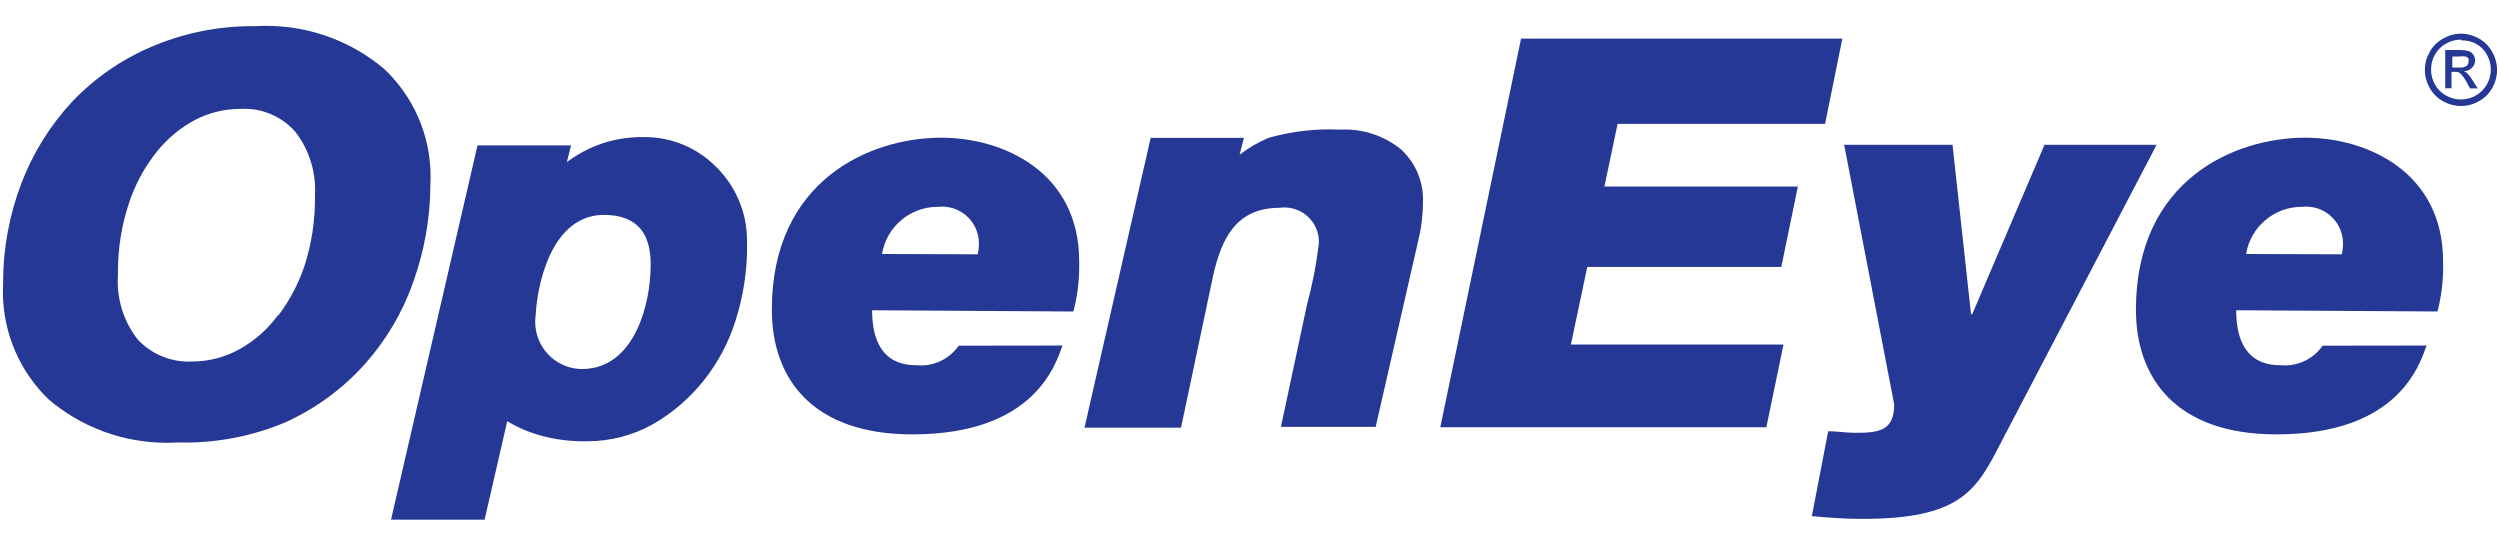
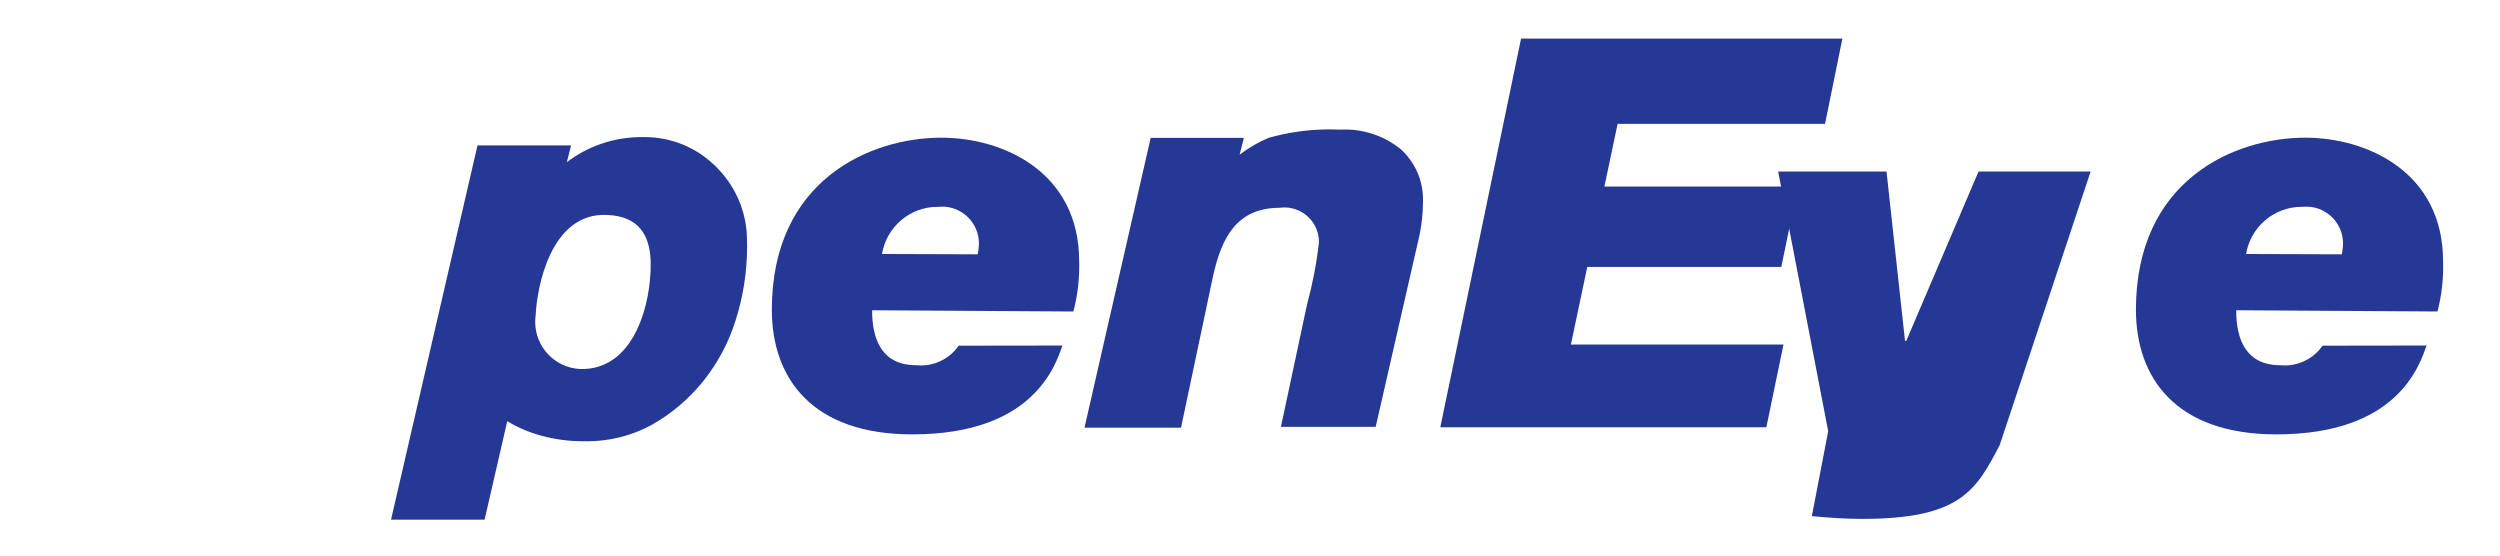
<svg xmlns="http://www.w3.org/2000/svg" version="1.1" viewBox="0 -25 2430 540">
  <title>openeye-logo</title>
-   <path fill="#263895" d="M418.366 153.637c-0.083 33.727-6.040 66.037-16.903 95.997-10.231 29.261-26.272 56.16-46.688 79.072-21.315 23.848-47.523 43.25-77.045 56.623-30.010 12.756-63.231 19.828-98.104 19.828-2.375 0-4.742-0.033-7.102-0.098-2.819 0.209-6.519 0.323-10.246 0.323-43.616 0-83.57-15.679-114.532-41.709-27.606-26.371-44.94-63.807-44.94-105.291 0-2.761 0.077-5.505 0.229-8.229-0.017 0.205-0.017 0.001-0.017-0.204 0-34.186 6.322-66.896 17.861-97.024 11.17-29.272 27.922-55.997 48.93-78.732 21.251-22.436 47.052-40.627 75.913-53.072 30.476-13.291 64.26-20.693 99.772-20.693 0.927 0 1.852 0.005 2.777 0.015 2.996-0.198 6.661-0.31 10.353-0.31 43.74 0 83.801 15.752 114.819 41.892 27.684 26.109 45.090 63.367 45.090 104.69 0 2.434-0.060 4.855-0.18 7.26zM270.725 281.363c10.931-14.451 19.792-31.233 25.702-49.347 6.31-20.027 9.75-41.673 9.75-64.122 0-1.175-0.009-2.348-0.028-3.518 0.087-1.301 0.135-3.029 0.135-4.769 0-21.381-7.255-41.068-19.437-56.733-11.975-13.516-29.621-22.126-49.278-22.126-1.405 0-2.799 0.044-4.182 0.13-15.6-0.009-30.495 3.813-43.625 10.582-14.66 7.794-27.413 18.468-37.574 31.29-11.699 14.665-20.9 31.536-26.871 49.864-6.886 20.611-10.677 43.048-10.677 66.37 0 0.963 0.007 1.924 0.019 2.883-0.155 1.847-0.243 4.17-0.243 6.514 0 21.401 7.299 41.097 19.543 56.735 12.255 13.072 29.869 21.345 49.416 21.345 1.29 0 2.572-0.036 3.844-0.107 16.41-0.046 31.976-4.369 45.495-11.919 14.724-8.155 27.386-19.349 37.212-32.752z" />
  <path fill="#263895" d="M1478.471 12.506h312.325l-16.852 82.917h-201.642l-12.83 60.895h188.046l-16.085 78.129h-188.621l-15.894 75.448h206.621l-16.66 80.427h-316.921z" />
-   <path fill="#263895" d="M1943.799 407.365c-23.362 45.576-39.639 72.001-134.045 72.001-16.469 0-32.362-1.149-48.639-2.681l15.894-82.534c8.425 0 17.426 1.532 25.852 1.532 22.214 0 38.299-1.149 38.299-27.575l-48.639-252.388h105.321l18 164.684h1.149l70.278-164.684h108.96z" />
+   <path fill="#263895" d="M1943.799 407.365c-23.362 45.576-39.639 72.001-134.045 72.001-16.469 0-32.362-1.149-48.639-2.681l15.894-82.534l-48.639-252.388h105.321l18 164.684h1.149l70.278-164.684h108.96z" />
  <path fill="#263895" d="M2358.765 310.47c-6.894 19.149-27.575 86.746-146.109 86.746-97.47 0-136.535-54.576-136.535-121.215 0-126.002 95.746-167.174 164.492-167.174 60.895 0 134.045 33.894 134.045 120.066 0.058 1.66 0.090 3.61 0.090 5.568 0 14.961-1.919 29.473-5.525 43.305l-195.634-1.191c0 29.107 9.958 53.426 42.894 53.426 1.287 0.131 2.781 0.206 4.293 0.206 15.23 0 28.685-7.598 36.781-19.21l100.63-0.146zM2276.231 222.191c0.603-2.644 1.014-5.734 1.146-8.896 0.025-0.567 0.037-1.109 0.037-1.654 0-19.777-16.032-35.809-35.809-35.809-1.361 0-2.704 0.076-4.026 0.224 0.017-0.016-0.156-0.017-0.328-0.017-27.205 0-49.778 19.837-54.042 45.835l93.023 0.317z" />
  <path fill="#263895" d="M1032.867 310.47c-6.894 19.149-27.575 86.746-146.109 86.746-97.47 0-136.535-54.576-136.535-121.215 0-126.002 95.746-167.174 164.684-167.174 60.895 0 134.045 33.894 134.045 120.066 0.042 1.421 0.066 3.093 0.066 4.77 0 15.248-1.98 30.033-5.698 44.114l-195.628-1.201c0 29.107 9.958 53.426 42.894 53.426 1.341 0.142 2.897 0.224 4.473 0.224 15.237 0 28.698-7.605 36.794-19.227l100.63-0.146zM950.333 222.191c0.588-2.632 0.999-5.721 1.145-8.879 0.026-0.584 0.038-1.126 0.038-1.671 0-19.777-16.032-35.809-35.809-35.809-1.361 0-2.704 0.076-4.026 0.224 0.017-0.016-0.156-0.017-0.328-0.017-27.205 0-49.777 19.837-54.042 45.835l93.214 0.317z" />
-   <path fill="#263895" d="M2392.084 7.719c6.341 0.076 12.27 1.771 17.414 4.69 5.359 2.95 9.799 7.39 12.758 12.761 3.058 5.22 4.83 11.291 4.871 17.773 0 0.035 0 0.062 0 0.089 0 6.382-1.705 12.364-4.686 17.518-2.962 5.363-7.4 9.801-12.764 12.768-5.175 2.985-11.184 4.695-17.593 4.695s-12.418-1.711-17.596-4.701c-5.362-2.962-9.799-7.399-12.767-12.764-3.002-5.171-4.725-11.181-4.725-17.593s1.722-12.423 4.73-17.593c2.945-5.378 7.387-9.82 12.765-12.77 5.168-3.018 11.165-4.785 17.568-4.871zM2392.084 13.464c-5.284 0.050-10.228 1.464-14.509 3.907-4.478 2.419-8.197 6.076-10.698 10.512-2.479 4.314-3.9 9.325-3.9 14.668 0 0.007 0 0.014 0 0.021-0 0.050-0 0.11-0 0.17 0 5.292 1.422 10.253 3.905 14.52 2.439 4.417 6.094 8.072 10.512 10.516 4.29 2.487 9.276 3.915 14.595 3.915s10.306-1.427 14.597-3.919c4.391-2.473 8.037-6.119 10.513-10.511 2.542-4.308 4.001-9.329 4.001-14.692s-1.46-10.383-4.003-14.688c-2.48-4.449-6.203-8.111-10.699-10.52-4.009-2.011-8.569-3.148-13.394-3.148-0.323 0-0.645 0.005-0.966 0.015zM2376.765 61.912v-38.299h13.021c0.496-0.028 1.077-0.044 1.661-0.044 2.812 0 5.539 0.365 8.136 1.050 3.565 1.376 6.224 4.94 6.289 9.134-0.029 2.793-1.197 5.301-3.060 7.090-2.019 2.035-4.775 3.33-7.832 3.45 1.23 0.472 2.31 1.12 3.247 1.927 2.014 2.192 3.848 4.636 5.425 7.253l4.71 7.48h-7.468l-3.255-5.936c-1.681-3.4-3.795-6.309-6.316-8.806-1.217-0.849-2.725-1.356-4.35-1.356-0.155 0-0.308 0.005-0.461 0.014l-3.617-0.001v15.894h-6.319zM2382.701 40.656h7.468c0.407 0.051 0.879 0.079 1.357 0.079 2.183 0 4.225-0.599 5.973-1.641 1.122-0.89 1.869-2.308 1.869-3.901 0-0.099-0.003-0.198-0.008-0.295 0.142-0.445 0.224-0.973 0.224-1.518s-0.082-1.073-0.233-1.57c-0.663-0.842-1.576-1.508-2.632-1.865-0.96-0.168-2.021-0.258-3.103-0.258s-2.143 0.090-3.176 0.263l-6.782-0.015v11.49z" />
  <path fill="#263895" d="M694.69 135.828c-17.564-17.062-41.563-27.581-68.019-27.581-0.39 0-0.78 0.002-1.17 0.007-0.504-0.010-1.17-0.015-1.836-0.015-27.304 0-52.49 9.071-72.707 24.362l4.133-16.305h-90.959l-84.065 363.837h90.959l22.022-95.746c9.809 5.992 21.147 10.905 33.169 14.151 12.891 3.498 26.64 5.388 40.83 5.388 0.51 0 1.018-0.002 1.527-0.007 0.519 0.010 1.223 0.016 1.928 0.016 22.748 0 44.153-5.749 62.842-15.872 19.523-11.004 36.562-25.538 50.357-42.78 13.867-17.322 24.602-37.283 31.33-59.006 7.189-22.395 11.138-46.696 11.138-71.921 0-2.093-0.027-4.178-0.082-6.258-0.141-28.258-12.156-53.988-31.355-72.228zM632.264 239.808c-1.723 38.299-19.149 95.746-68.938 93.832-24.102-1.45-43.1-21.351-43.1-45.689 0-2.121 0.144-4.207 0.424-6.252 1.123-26.763 14.335-100.105 69.103-97.807 36.192 1.532 44.235 25.852 42.511 55.725z" />
  <path fill="#263895" d="M1361.66 120.125c-14.758-11.993-33.779-19.255-54.497-19.255-1.509 0-3.010 0.038-4.5 0.114-2.816-0.158-6.361-0.244-9.925-0.244-20.723 0-40.773 2.882-59.77 8.268-9.647 4.11-19.309 9.647-28.061 16.317l4.134-16.307h-90.576l-64.342 281.686h93.832l31.022-146.875c8.043-36.383 22.214-66.831 64.725-66.831 1.44-0.219 3.101-0.345 4.792-0.345 18.508 0 33.511 15.003 33.511 33.511 0 0.188-0.001 0.376-0.005 0.564-2.565 21.824-6.397 41.314-11.574 60.25l-25.384 118.959h92.108l41.745-182.684c1.296-5.259 2.441-11.773 3.188-18.407 0.663-5.612 1.010-11.266 1.025-16.999 0.039-0.868 0.061-1.862 0.061-2.861 0-19.32-8.268-36.707-21.46-48.818z" />
</svg>